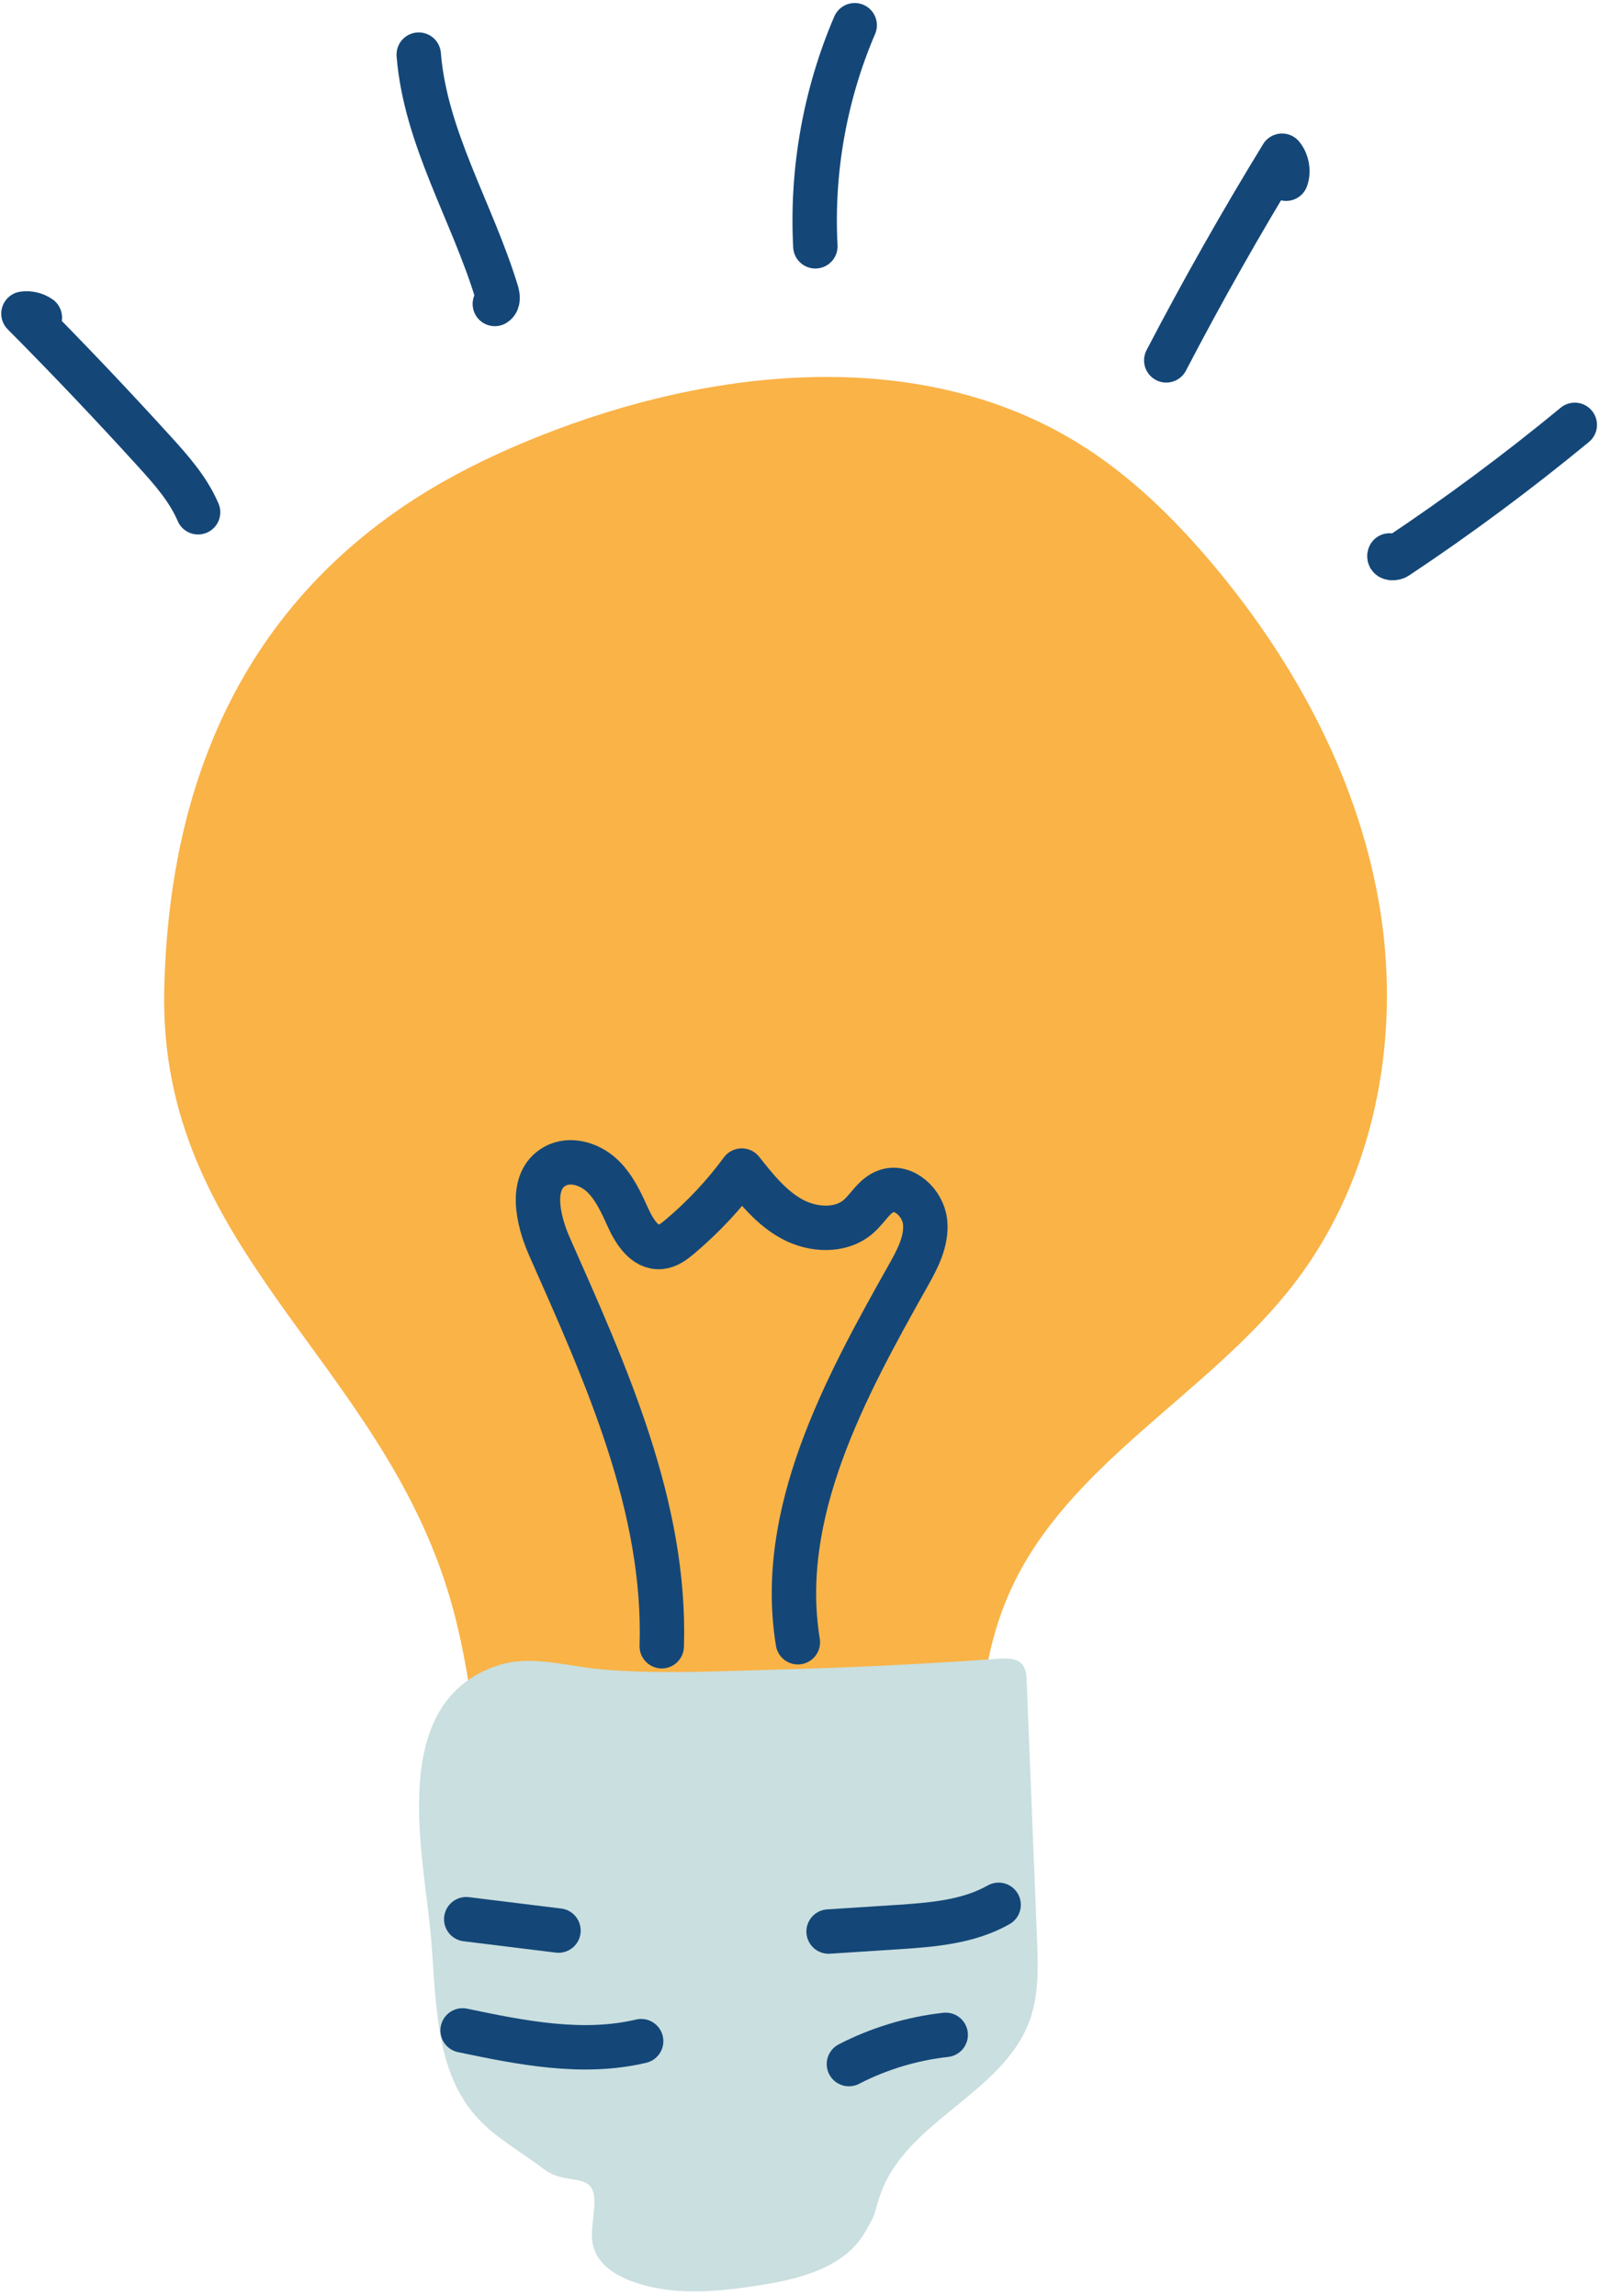
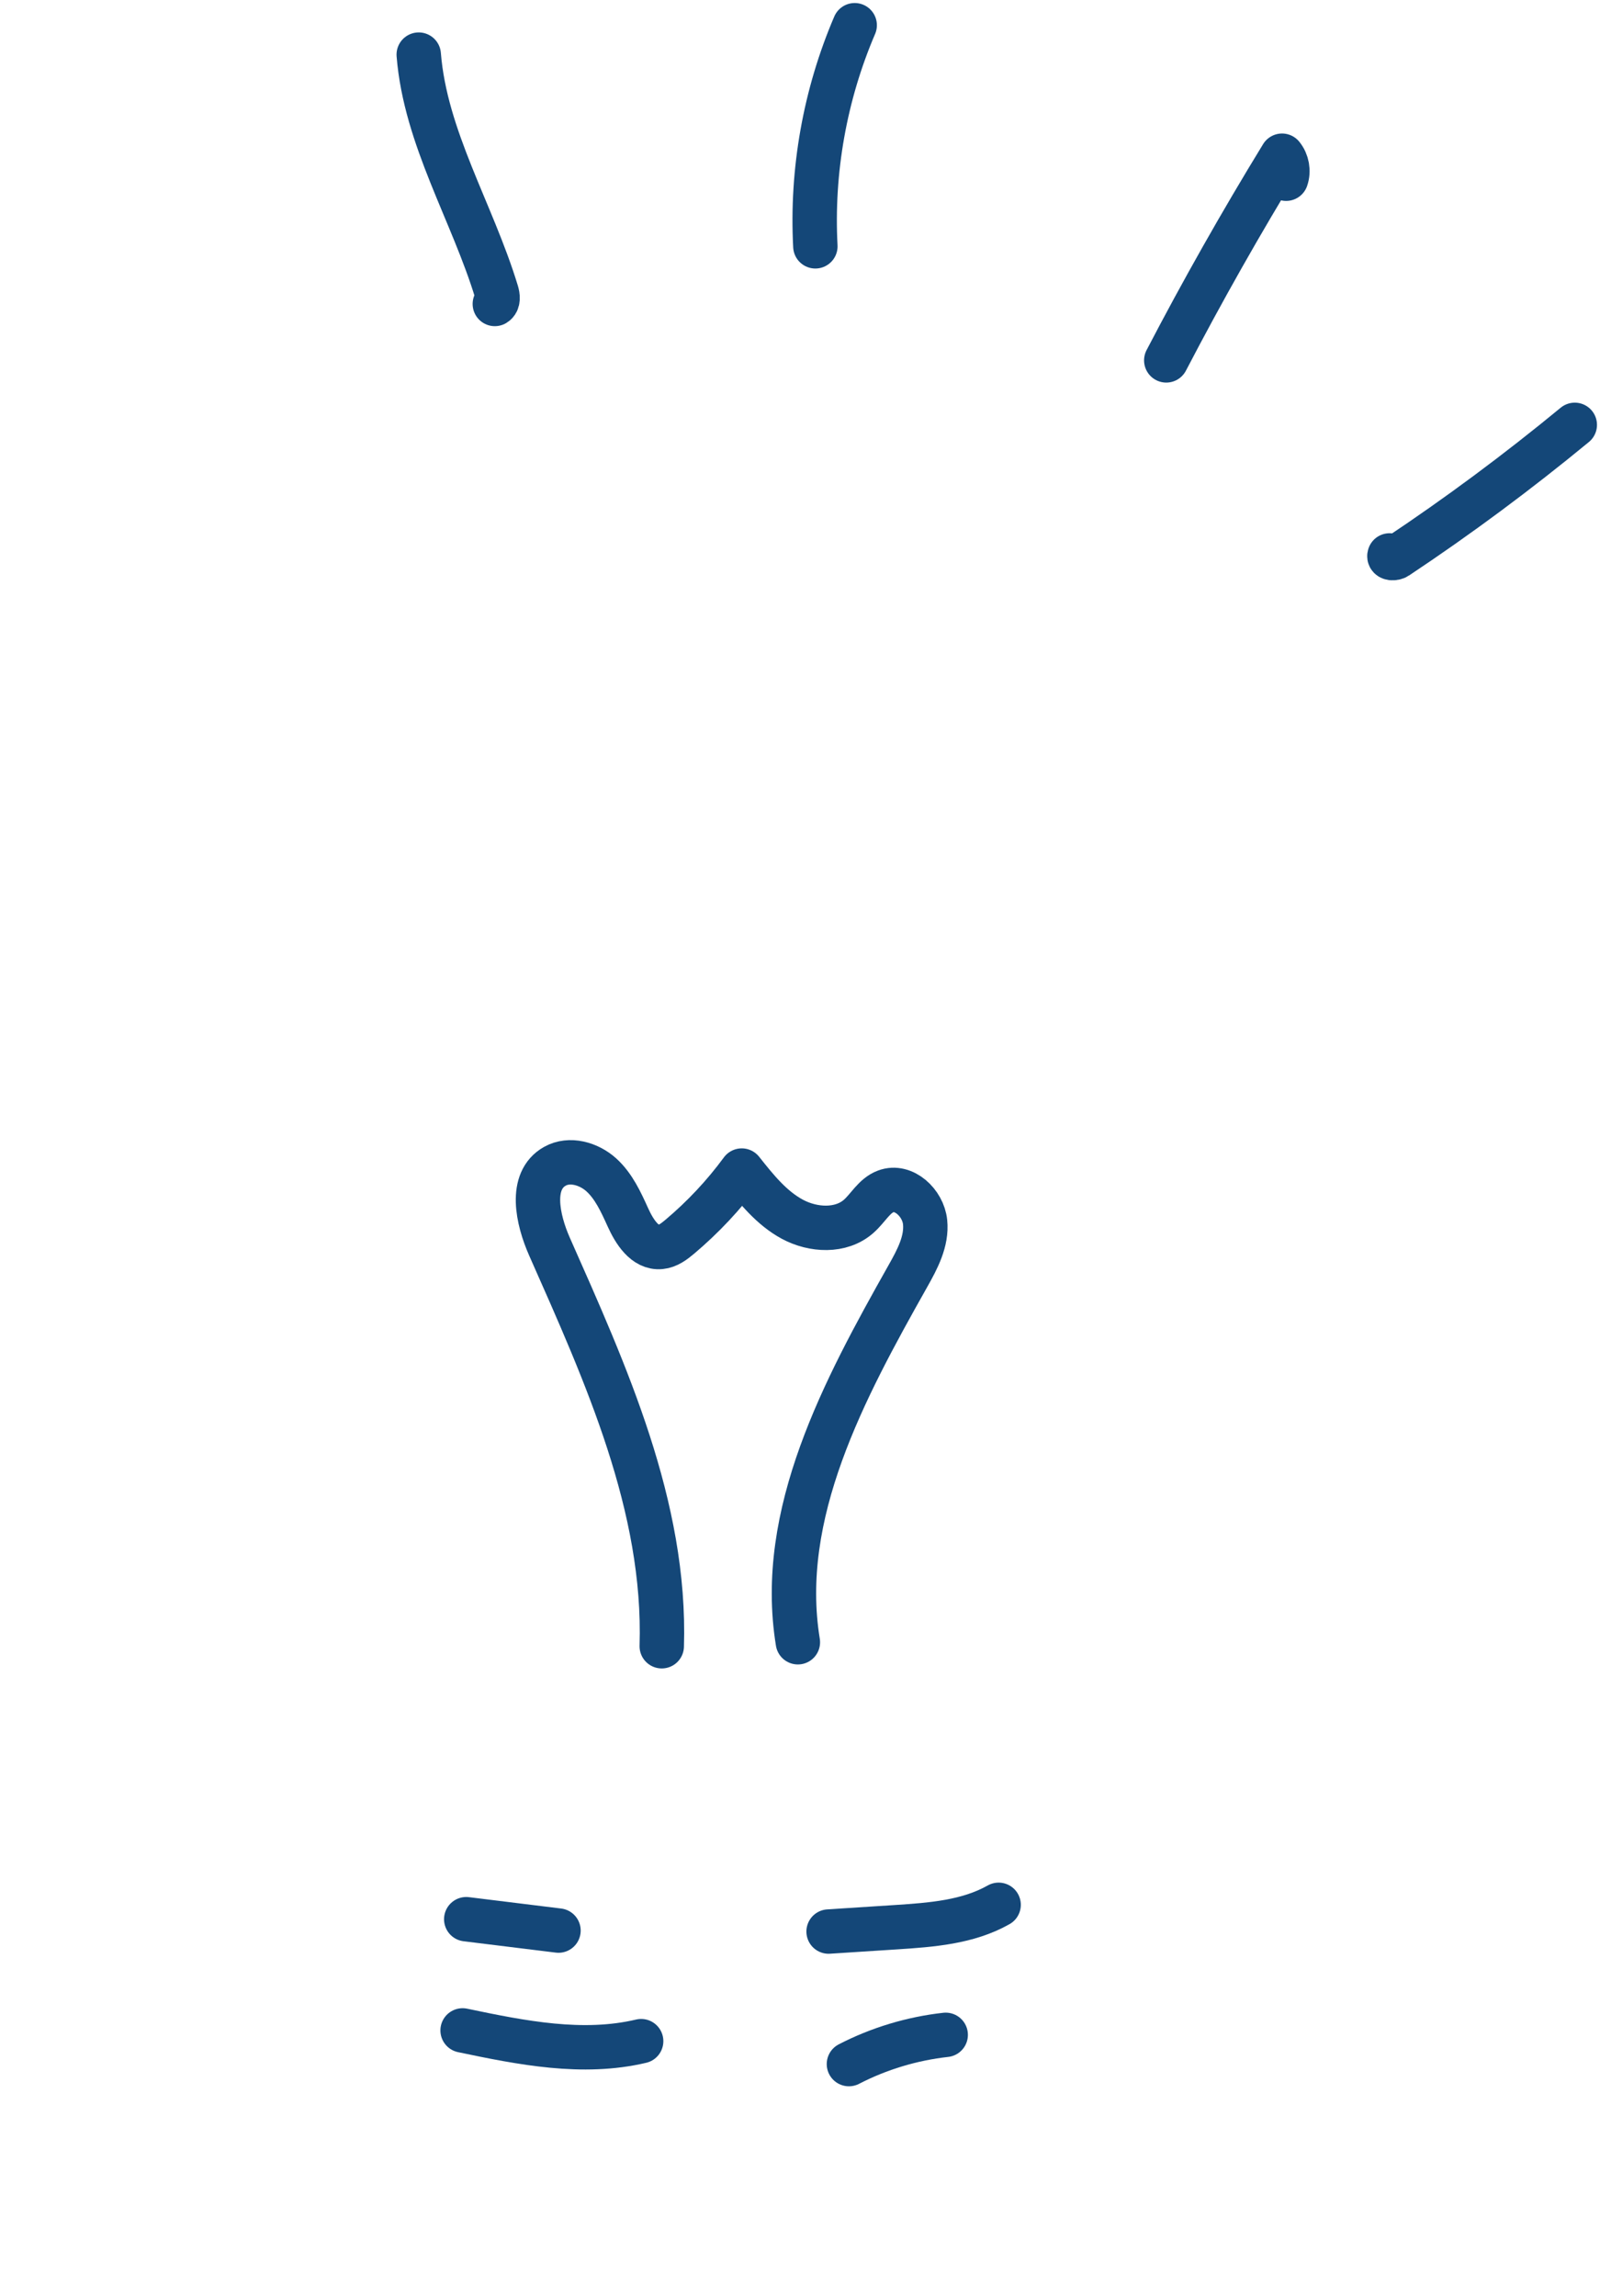
<svg xmlns="http://www.w3.org/2000/svg" fill="#000000" height="258.5" preserveAspectRatio="xMidYMid meet" version="1" viewBox="122.6 82.2 180.2 258.5" width="180.2" zoomAndPan="magnify">
  <g id="change1_1">
-     <path d="M141.1,193.54c0.39-16.55,4.8-38.8,26.09-53.75c5-3.51,10.51-6.24,16.18-8.5c19.47-7.75,42.74-10.21,60.6,0.76 c5.86,3.6,10.85,8.48,15.28,13.75c9.42,11.22,16.57,24.63,18.83,39.1c2.26,14.47-0.72,30.02-9.61,41.66 c-9.66,12.65-25.67,20.33-32.15,34.87c-6.19,13.89-1.94,30.34-6.12,44.96c-0.37,1.28-0.84,2.6-1.84,3.48 c-1.23,1.07-2.97,1.25-4.6,1.38c-5.57,0.44-11.13,0.88-16.7,1.32c-34.92,2.75-26.83-26.39-33.7-50.18 C165.52,235.21,140.4,222.98,141.1,193.54z" fill="#f9b347" />
-   </g>
+     </g>
  <g id="change2_1">
-     <path d="M235.07,268.94c0.95-0.07,2.07-0.08,2.68,0.66c0.41,0.5,0.46,1.2,0.48,1.85c0.39,9.65,0.77,19.29,1.16,28.94 c0.13,3.15,0.24,6.4-0.86,9.36c-3,8.1-13.79,11.23-16.72,19.35c-1.04,2.9-0.26,1.77-1.81,4.43c-2.28,3.93-7.27,5.22-11.76,5.93 c-4.84,0.76-9.93,1.26-14.52-0.45c-1.8-0.67-3.61-1.82-4.22-3.65c-0.58-1.76,0.11-3.68,0.04-5.53c-0.11-3.21-3.14-1.49-5.69-3.44 s-5.45-3.49-7.59-5.88c-4.98-5.57-4.47-13.92-5.23-21.35c-0.96-9.3-4.56-25.54,7.74-29.5c3.62-1.17,7.78,0.13,11.44,0.46 c6.58,0.59,13.31,0.21,19.9,0.04C218.44,269.94,226.76,269.53,235.07,268.94z" fill="#cadfdf" />
-   </g>
+     </g>
  <path d="M197.13,267.53c0.49-15.71-6.27-30.61-12.64-44.98c-1.35-3.05-2.31-7.41,0.6-9.05 c1.65-0.93,3.82-0.31,5.23,0.96c1.4,1.27,2.21,3.05,2.99,4.77c0.73,1.62,1.92,3.52,3.69,3.35c0.82-0.08,1.52-0.61,2.16-1.15 c2.61-2.2,4.96-4.7,6.98-7.45c1.65,2.08,3.36,4.22,5.7,5.48c2.34,1.26,5.48,1.43,7.47-0.33c1.05-0.92,1.74-2.32,3.05-2.81 c2.02-0.76,4.21,1.3,4.43,3.46s-0.88,4.2-1.94,6.08c-7.19,12.76-14.75,26.77-12.39,41.22" fill="none" stroke="#144778" stroke-linecap="round" stroke-linejoin="round" stroke-miterlimit="10" stroke-width="5" />
-   <path d="M144.91,139.87c-1.1-2.58-3-4.73-4.89-6.81c-4.81-5.29-9.74-10.48-14.78-15.55c0.64-0.09,1.32,0.07,1.85,0.44" fill="none" stroke="#144778" stroke-linecap="round" stroke-linejoin="round" stroke-miterlimit="10" stroke-width="5" />
  <path d="M178.33,116.42c0.42-0.25,0.34-0.87,0.2-1.34c-2.74-9-8.02-17.35-8.77-26.73" fill="none" stroke="#144778" stroke-linecap="round" stroke-linejoin="round" stroke-miterlimit="10" stroke-width="5" />
  <path d="M214.43,109.93c-0.45-8.49,1.08-17.08,4.43-24.89" fill="none" stroke="#144778" stroke-linecap="round" stroke-linejoin="round" stroke-miterlimit="10" stroke-width="5" />
  <path d="M253.95,122.77c4.08-7.83,8.43-15.51,13.04-23.04c0.58,0.71,0.76,1.73,0.46,2.59" fill="none" stroke="#144778" stroke-linecap="round" stroke-linejoin="round" stroke-miterlimit="10" stroke-width="5" />
  <path d="M279.1,144.73c-0.14,0.35,0.51,0.38,0.82,0.17c6.93-4.61,13.62-9.58,20.04-14.87" fill="none" stroke="#144778" stroke-linecap="round" stroke-linejoin="round" stroke-miterlimit="10" stroke-width="5" />
  <path d="M174.7,310.78c6.63,1.39,13.52,2.77,20.11,1.21" fill="none" stroke="#144778" stroke-linecap="round" stroke-linejoin="round" stroke-miterlimit="10" stroke-width="5" />
  <path d="M175.11,298.26c3.46,0.43,6.93,0.85,10.39,1.28" fill="none" stroke="#144778" stroke-linecap="round" stroke-linejoin="round" stroke-miterlimit="10" stroke-width="5" />
  <path d="M215.92,299.65c2.53-0.16,5.07-0.33,7.6-0.49c3.97-0.26,8.09-0.56,11.55-2.52" fill="none" stroke="#144778" stroke-linecap="round" stroke-linejoin="round" stroke-miterlimit="10" stroke-width="5" />
  <path d="M218.21,314.57c3.39-1.75,7.11-2.87,10.9-3.29" fill="none" stroke="#144778" stroke-linecap="round" stroke-linejoin="round" stroke-miterlimit="10" stroke-width="5" />
</svg>